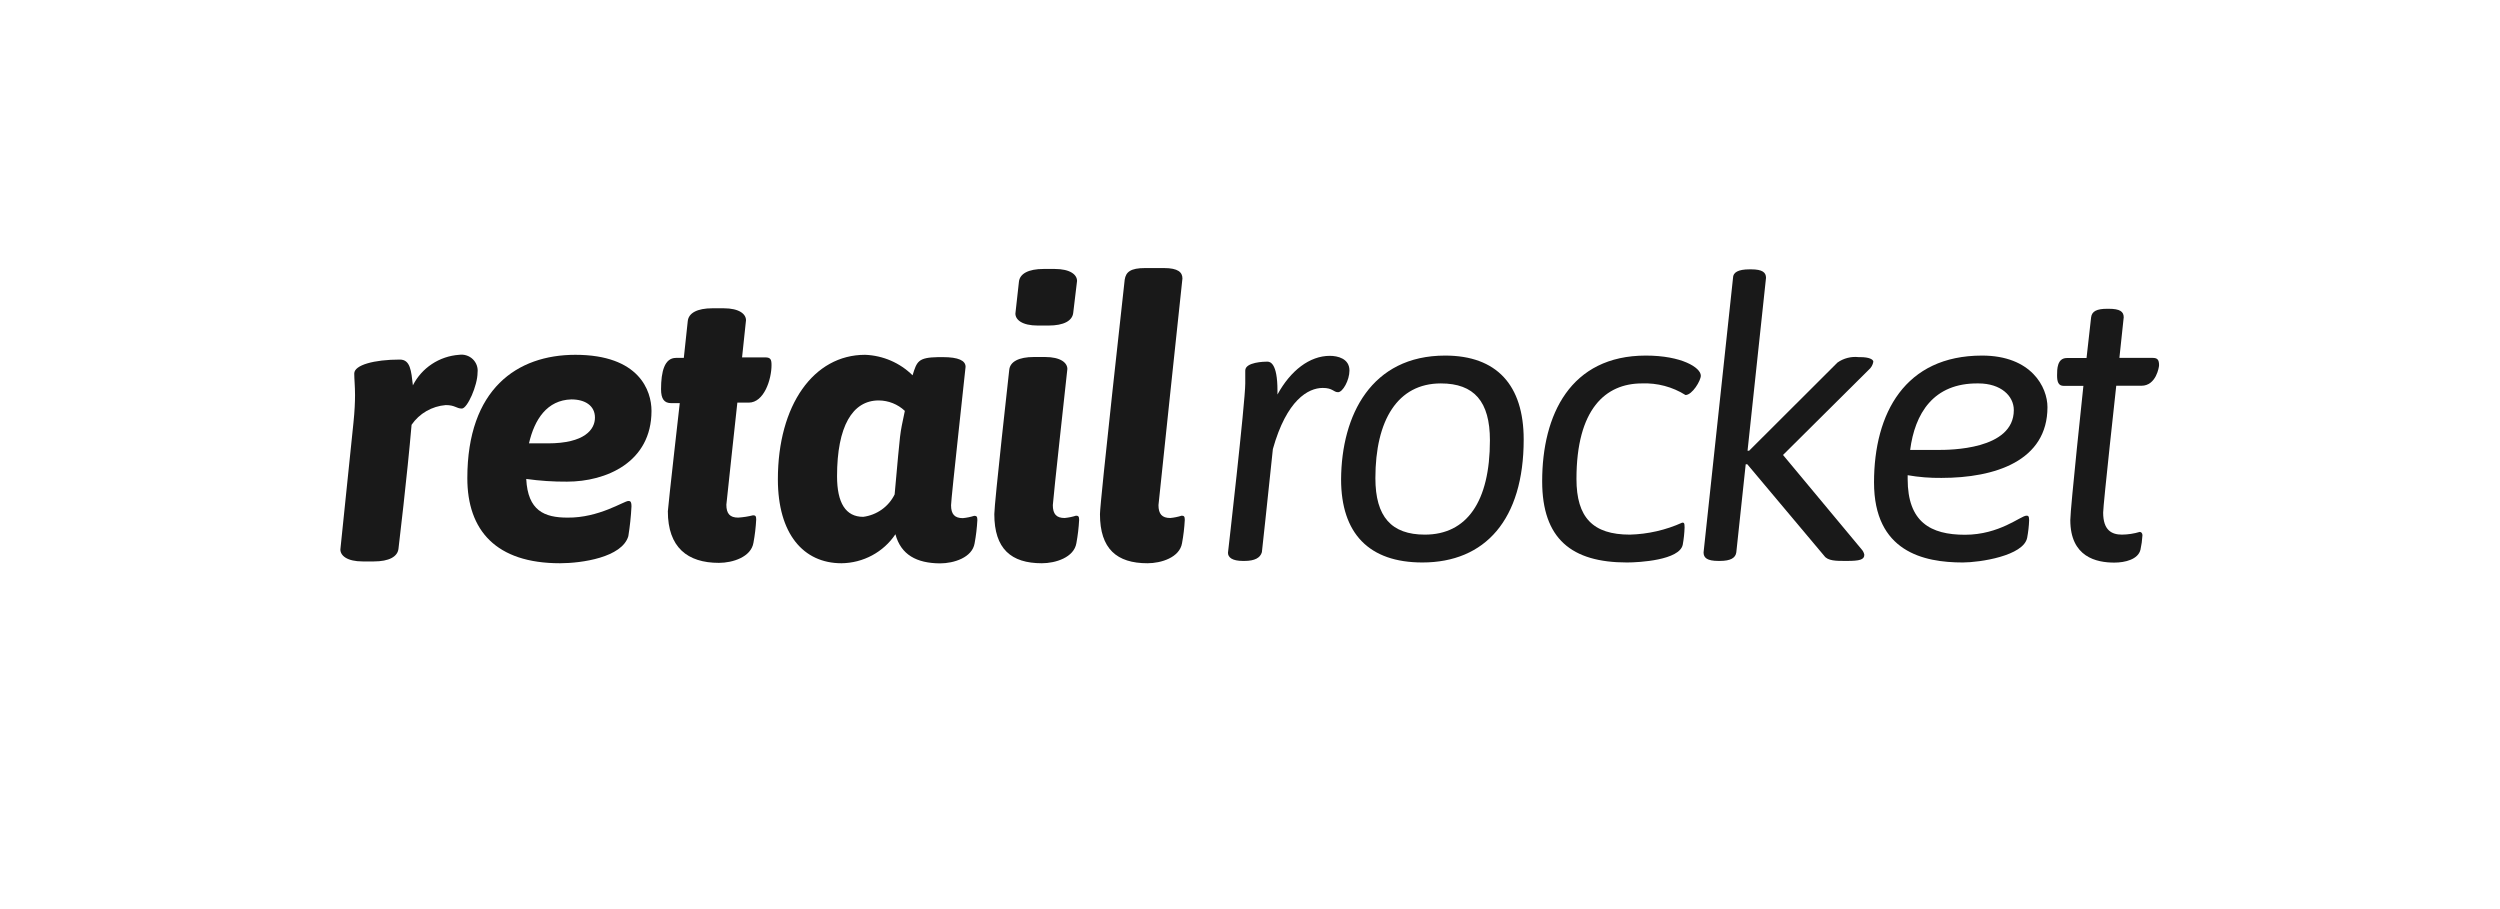
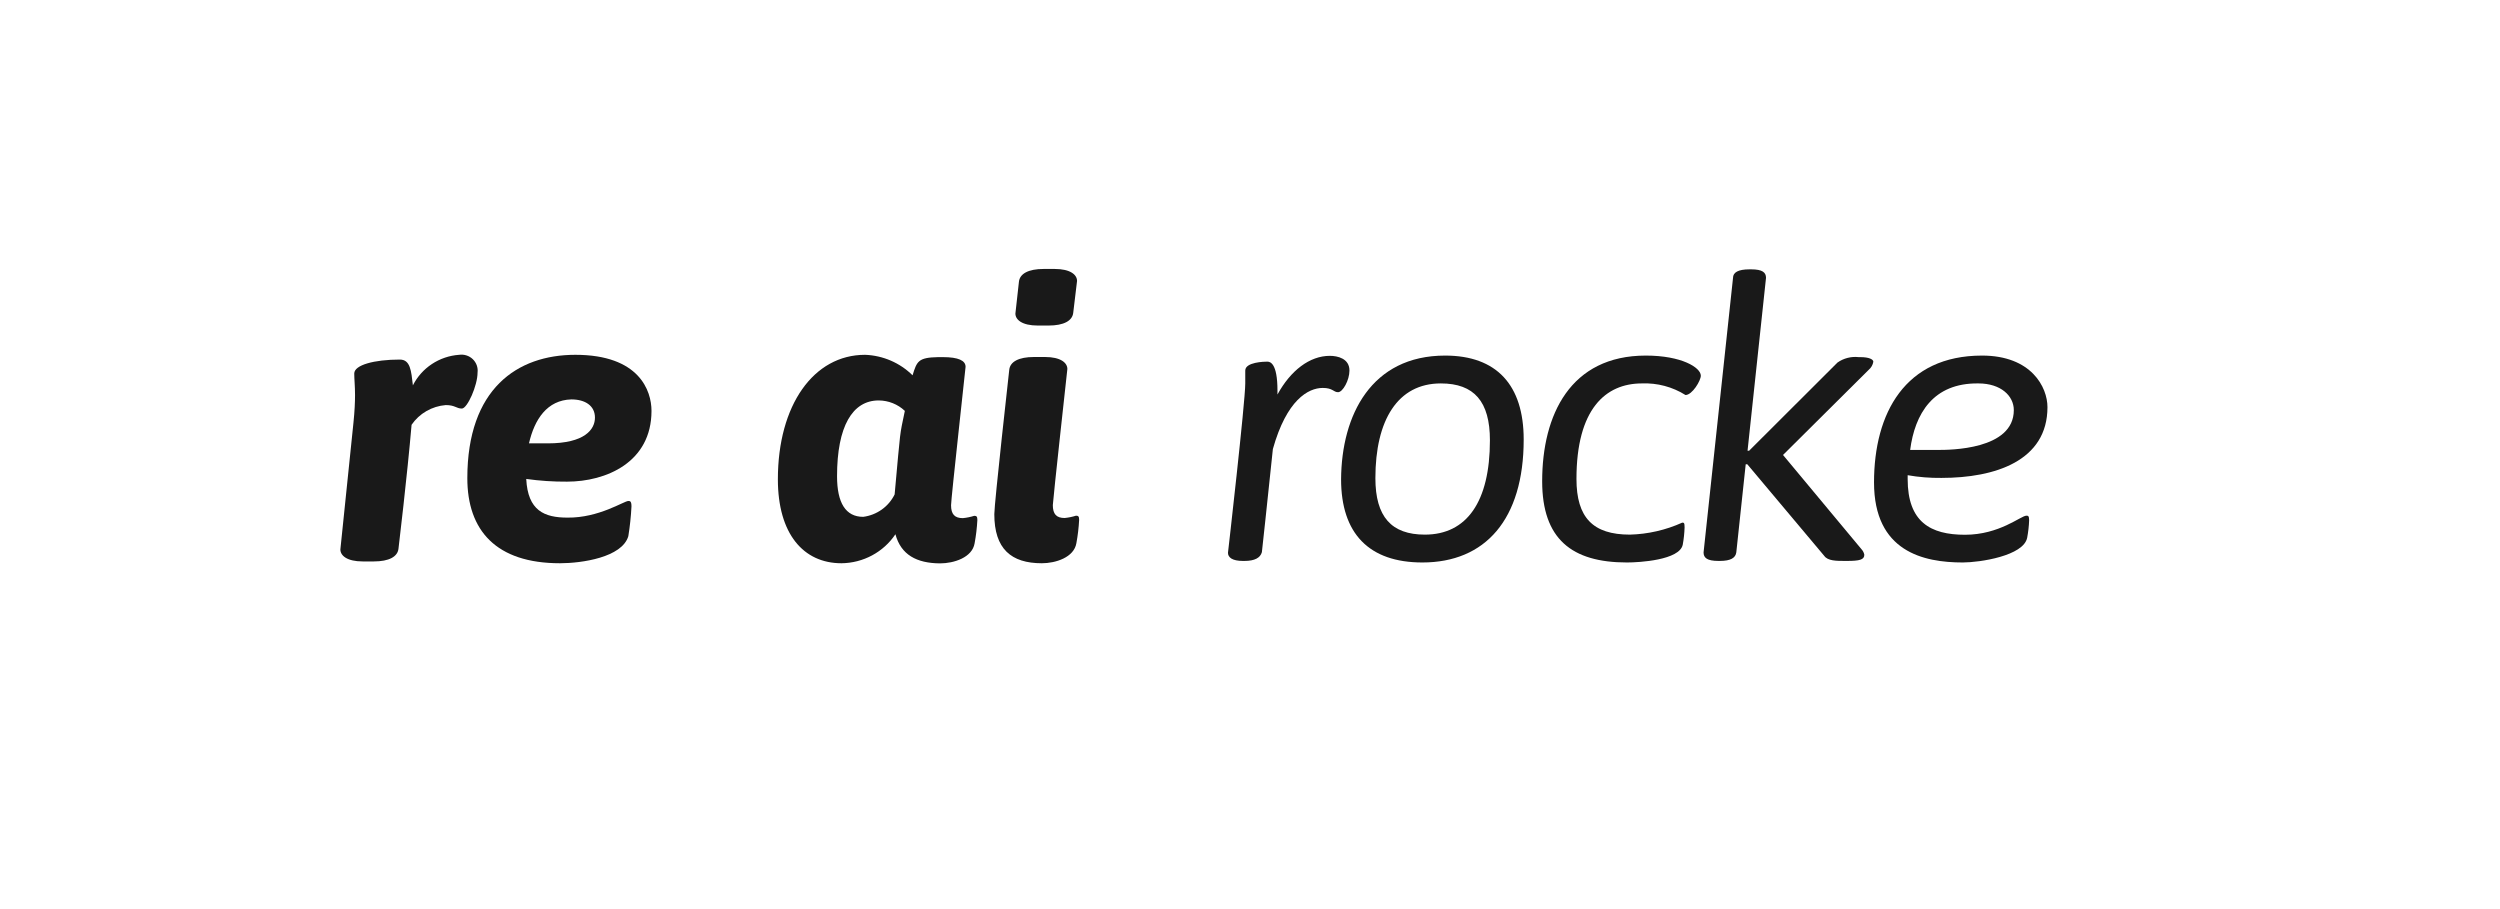
<svg xmlns="http://www.w3.org/2000/svg" width="220" height="80" viewBox="0 0 220 80" fill="none">
  <g clip-path="url(#clip0_892_1113)">
    <path d="M40.401 31.223C40.618 31.191 40.84 31.21 41.05 31.277C41.259 31.344 41.45 31.458 41.607 31.609C41.764 31.761 41.883 31.946 41.956 32.151C42.029 32.355 42.052 32.573 42.025 32.788C42.025 33.922 41.127 35.953 40.643 35.953C40.159 35.953 40.055 35.647 39.226 35.647C38.625 35.695 38.042 35.877 37.522 36.177C37.001 36.477 36.556 36.889 36.219 37.382C35.839 41.84 35.068 48.272 35.068 48.272C34.998 48.987 34.238 49.407 32.89 49.407H31.923C30.541 49.407 29.953 48.896 29.953 48.352L31.105 37.19C31.209 36.203 31.243 35.352 31.243 34.773C31.243 33.957 31.174 33.378 31.174 32.868C31.174 32.119 32.936 31.642 35.183 31.642C36.116 31.642 36.185 32.629 36.335 33.911C36.717 33.154 37.293 32.507 38.006 32.036C38.719 31.564 39.544 31.284 40.401 31.223Z" fill="#191919" />
    <path d="M55.293 44.087C55.432 44.087 55.57 44.087 55.57 44.563C55.526 45.441 55.433 46.316 55.293 47.184C54.74 49.056 51.181 49.566 49.28 49.566C43.648 49.566 41.125 46.673 41.125 42.079C41.125 34.218 45.514 31.223 50.628 31.223C56.261 31.223 57.332 34.388 57.332 36.158C57.332 40.695 53.324 42.385 49.902 42.385C48.7 42.393 47.499 42.314 46.309 42.147C46.447 44.938 47.898 45.55 49.937 45.55C52.702 45.584 54.913 44.087 55.293 44.087ZM46.55 39.016H48.209C51.458 39.016 52.356 37.791 52.356 36.748C52.356 35.704 51.492 35.148 50.283 35.148C48.14 35.205 47.034 36.906 46.55 39.016Z" fill="#191919" />
-     <path d="M59.819 35.477H59.07C58.448 35.477 58.172 35.102 58.172 34.252C58.172 32.686 58.483 31.495 59.485 31.495H60.176L60.522 28.262C60.591 27.547 61.351 27.128 62.699 27.128H63.678C65.06 27.128 65.648 27.638 65.648 28.183L65.302 31.45H67.341C67.825 31.45 67.894 31.654 67.894 32.13C67.894 33.39 67.237 35.431 65.889 35.431H64.887C64.887 35.431 63.92 44.314 63.92 44.416C63.92 45.199 64.231 45.55 64.957 45.55C65.4 45.522 65.839 45.453 66.27 45.346C66.477 45.346 66.546 45.414 66.546 45.72C66.51 46.405 66.429 47.087 66.304 47.762C66.097 49.021 64.473 49.532 63.263 49.532C60.499 49.532 58.771 48.171 58.771 44.994C58.817 44.291 59.819 35.477 59.819 35.477Z" fill="#191919" />
    <path d="M78.797 47.014C78.279 47.789 77.575 48.427 76.747 48.872C75.92 49.317 74.994 49.556 74.051 49.566C70.699 49.566 68.453 46.98 68.453 42.181C68.453 35.647 71.598 31.223 76.125 31.223C77.7 31.282 79.194 31.926 80.306 33.027C80.686 31.802 80.79 31.461 82.552 31.427H82.967C84.349 31.427 84.971 31.733 84.971 32.278C84.971 32.414 83.693 43.883 83.693 44.461C83.693 45.244 84.004 45.596 84.73 45.596C85.07 45.564 85.406 45.495 85.732 45.392C85.939 45.392 86.008 45.459 86.008 45.766C85.972 46.451 85.891 47.133 85.766 47.808C85.559 49.067 83.935 49.577 82.725 49.577C80.663 49.566 79.281 48.817 78.797 47.014ZM78.728 43.508C79.281 37.451 79.143 38.506 79.626 36.158C79.007 35.572 78.182 35.243 77.323 35.239C75.019 35.239 73.66 37.508 73.66 41.909C73.66 44.257 74.42 45.482 75.963 45.482C76.554 45.405 77.116 45.184 77.599 44.839C78.082 44.495 78.47 44.037 78.728 43.508Z" fill="#191919" />
    <path d="M88.813 32.55C88.882 31.835 89.642 31.416 90.99 31.416H91.958C93.34 31.416 93.928 31.926 93.928 32.471C93.928 32.471 92.649 44.109 92.649 44.45C92.649 45.232 92.96 45.584 93.686 45.584C94.026 45.552 94.362 45.484 94.688 45.38C94.895 45.38 94.964 45.448 94.964 45.754C94.928 46.439 94.847 47.121 94.722 47.796C94.515 49.055 92.891 49.566 91.681 49.566C88.986 49.566 87.5 48.307 87.5 45.244C87.5 44.291 88.813 32.55 88.813 32.55ZM94.446 27.513C94.377 28.228 93.617 28.648 92.269 28.648H91.324C89.942 28.648 89.355 28.137 89.355 27.593L89.665 24.802C89.735 24.088 90.495 23.668 91.843 23.668H92.81C94.192 23.668 94.78 24.178 94.78 24.723L94.446 27.513Z" fill="#191919" />
-     <path d="M98.974 24.61C99.078 23.929 99.492 23.589 100.771 23.589H102.43C103.674 23.589 104.054 23.963 104.054 24.508C104.054 24.508 101.946 44.314 101.946 44.45C101.946 45.233 102.257 45.584 102.983 45.584C103.323 45.553 103.659 45.484 103.985 45.38C104.192 45.38 104.261 45.448 104.261 45.755C104.225 46.44 104.144 47.122 104.019 47.796C103.812 49.056 102.188 49.566 100.978 49.566C98.283 49.566 96.797 48.307 96.797 45.244C96.797 44.189 98.974 24.61 98.974 24.61Z" fill="#191919" />
    <path d="M109.514 49.362H109.376C108.443 49.362 108.062 49.056 108.062 48.647C108.062 48.647 109.583 35.375 109.583 33.741C109.583 32.925 109.583 32.788 109.583 32.607C109.583 31.858 111.276 31.824 111.518 31.824C111.76 31.824 112.417 31.926 112.417 34.377C112.425 34.49 112.425 34.604 112.417 34.717C113.569 32.607 115.25 31.314 117.024 31.314C117.715 31.314 118.752 31.552 118.752 32.607C118.752 33.458 118.165 34.513 117.75 34.513C117.335 34.513 117.301 34.138 116.402 34.138C115.124 34.138 113.223 35.193 112.013 39.515C111.564 43.871 111.046 48.59 111.046 48.59C110.908 49.09 110.412 49.362 109.514 49.362Z" fill="#191919" />
    <path d="M127.173 31.291C131.7 31.291 134.085 33.877 134.085 38.676C134.085 45.72 130.698 49.498 125.169 49.498C120.469 49.498 118.016 46.945 118.016 42.181C118.05 36.532 120.676 31.291 127.173 31.291ZM131.113 38.744C131.113 35.341 129.73 33.741 126.793 33.741C122.992 33.741 121.034 36.974 121.034 42.079C121.034 45.482 122.45 47.047 125.388 47.047C129.074 47.047 131.113 44.155 131.113 38.744Z" fill="#191919" />
    <path d="M148.082 47.932C147.806 49.294 144.247 49.498 143.175 49.498C138.303 49.498 135.711 47.422 135.711 42.351C135.711 36.498 138.199 31.291 144.834 31.291C147.979 31.291 149.672 32.346 149.672 33.06C149.672 33.503 148.912 34.762 148.324 34.762C147.182 34.043 145.843 33.687 144.488 33.741C141.275 33.741 138.729 36.01 138.729 42.147C138.729 45.55 140.18 47.047 143.429 47.047C145.021 47.005 146.588 46.646 148.036 45.992C148.175 45.992 148.244 45.992 148.244 46.401C148.228 46.914 148.174 47.426 148.082 47.932Z" fill="#191919" />
    <path d="M161.698 31.904C162.239 31.523 162.904 31.353 163.564 31.427H163.702C164.497 31.427 164.854 31.631 164.854 31.835C164.806 32.114 164.659 32.367 164.44 32.55L156.906 40.037L163.818 48.341C163.942 48.474 164.025 48.639 164.06 48.817C164.06 49.26 163.645 49.362 162.504 49.362H162.366C161.606 49.362 160.846 49.362 160.535 48.919L153.761 40.854H153.623L152.794 48.613C152.725 49.089 152.31 49.362 151.342 49.362H151.227C150.225 49.362 149.914 49.089 149.914 48.613L152.506 24.451C152.506 23.974 152.955 23.702 153.957 23.702H154.095C155.098 23.702 155.409 23.974 155.409 24.451L153.784 39.663H153.923L161.698 31.904Z" fill="#191919" />
    <path d="M178.322 45.38C178.461 45.38 178.564 45.38 178.564 45.788C178.544 46.302 178.486 46.814 178.391 47.32C178.08 48.919 174.21 49.498 172.724 49.498C169.268 49.498 164.914 48.545 164.914 42.453C164.914 36.362 167.644 31.291 174.417 31.291C178.772 31.291 180.177 34.081 180.177 35.828C180.177 40.559 175.569 42.056 170.846 42.056C169.85 42.068 168.855 41.989 167.874 41.818V42.158C167.874 45.936 169.879 47.059 172.92 47.059C175.961 47.059 177.838 45.38 178.322 45.38ZM168.093 39.594H170.547C171.549 39.594 177.216 39.594 177.216 36.089C177.216 34.83 176.065 33.741 174.106 33.741C170.098 33.684 168.508 36.43 168.093 39.594Z" fill="#191919" />
-     <path d="M184.018 27.922C184.088 27.377 184.537 27.173 185.435 27.173H185.573C186.541 27.173 186.887 27.411 186.887 27.922L186.507 31.495H189.444C189.859 31.495 189.997 31.665 189.997 32.142C189.997 32.278 189.755 33.946 188.442 33.946H186.23C186.23 33.946 185.078 44.427 185.078 45.108C185.078 46.673 185.838 47.047 186.737 47.047C187.264 47.041 187.788 46.961 188.292 46.809C188.396 46.809 188.534 46.877 188.534 47.116C188.511 47.539 188.453 47.96 188.361 48.375C188.154 49.226 187.013 49.509 186.057 49.509C184.502 49.509 182.187 49.033 182.187 45.766C182.187 44.745 183.339 33.957 183.339 33.957H181.611C181.127 33.957 181.023 33.582 181.023 33.038C181.023 32.493 181.023 31.506 181.887 31.506H183.615L184.018 27.922Z" fill="#191919" />
  </g>
  <defs>
    <clipPath id="clip0_892_1113">
      <rect width="160" height="26" fill="white" transform="translate(30 23.6)" />
    </clipPath>
  </defs>
</svg>